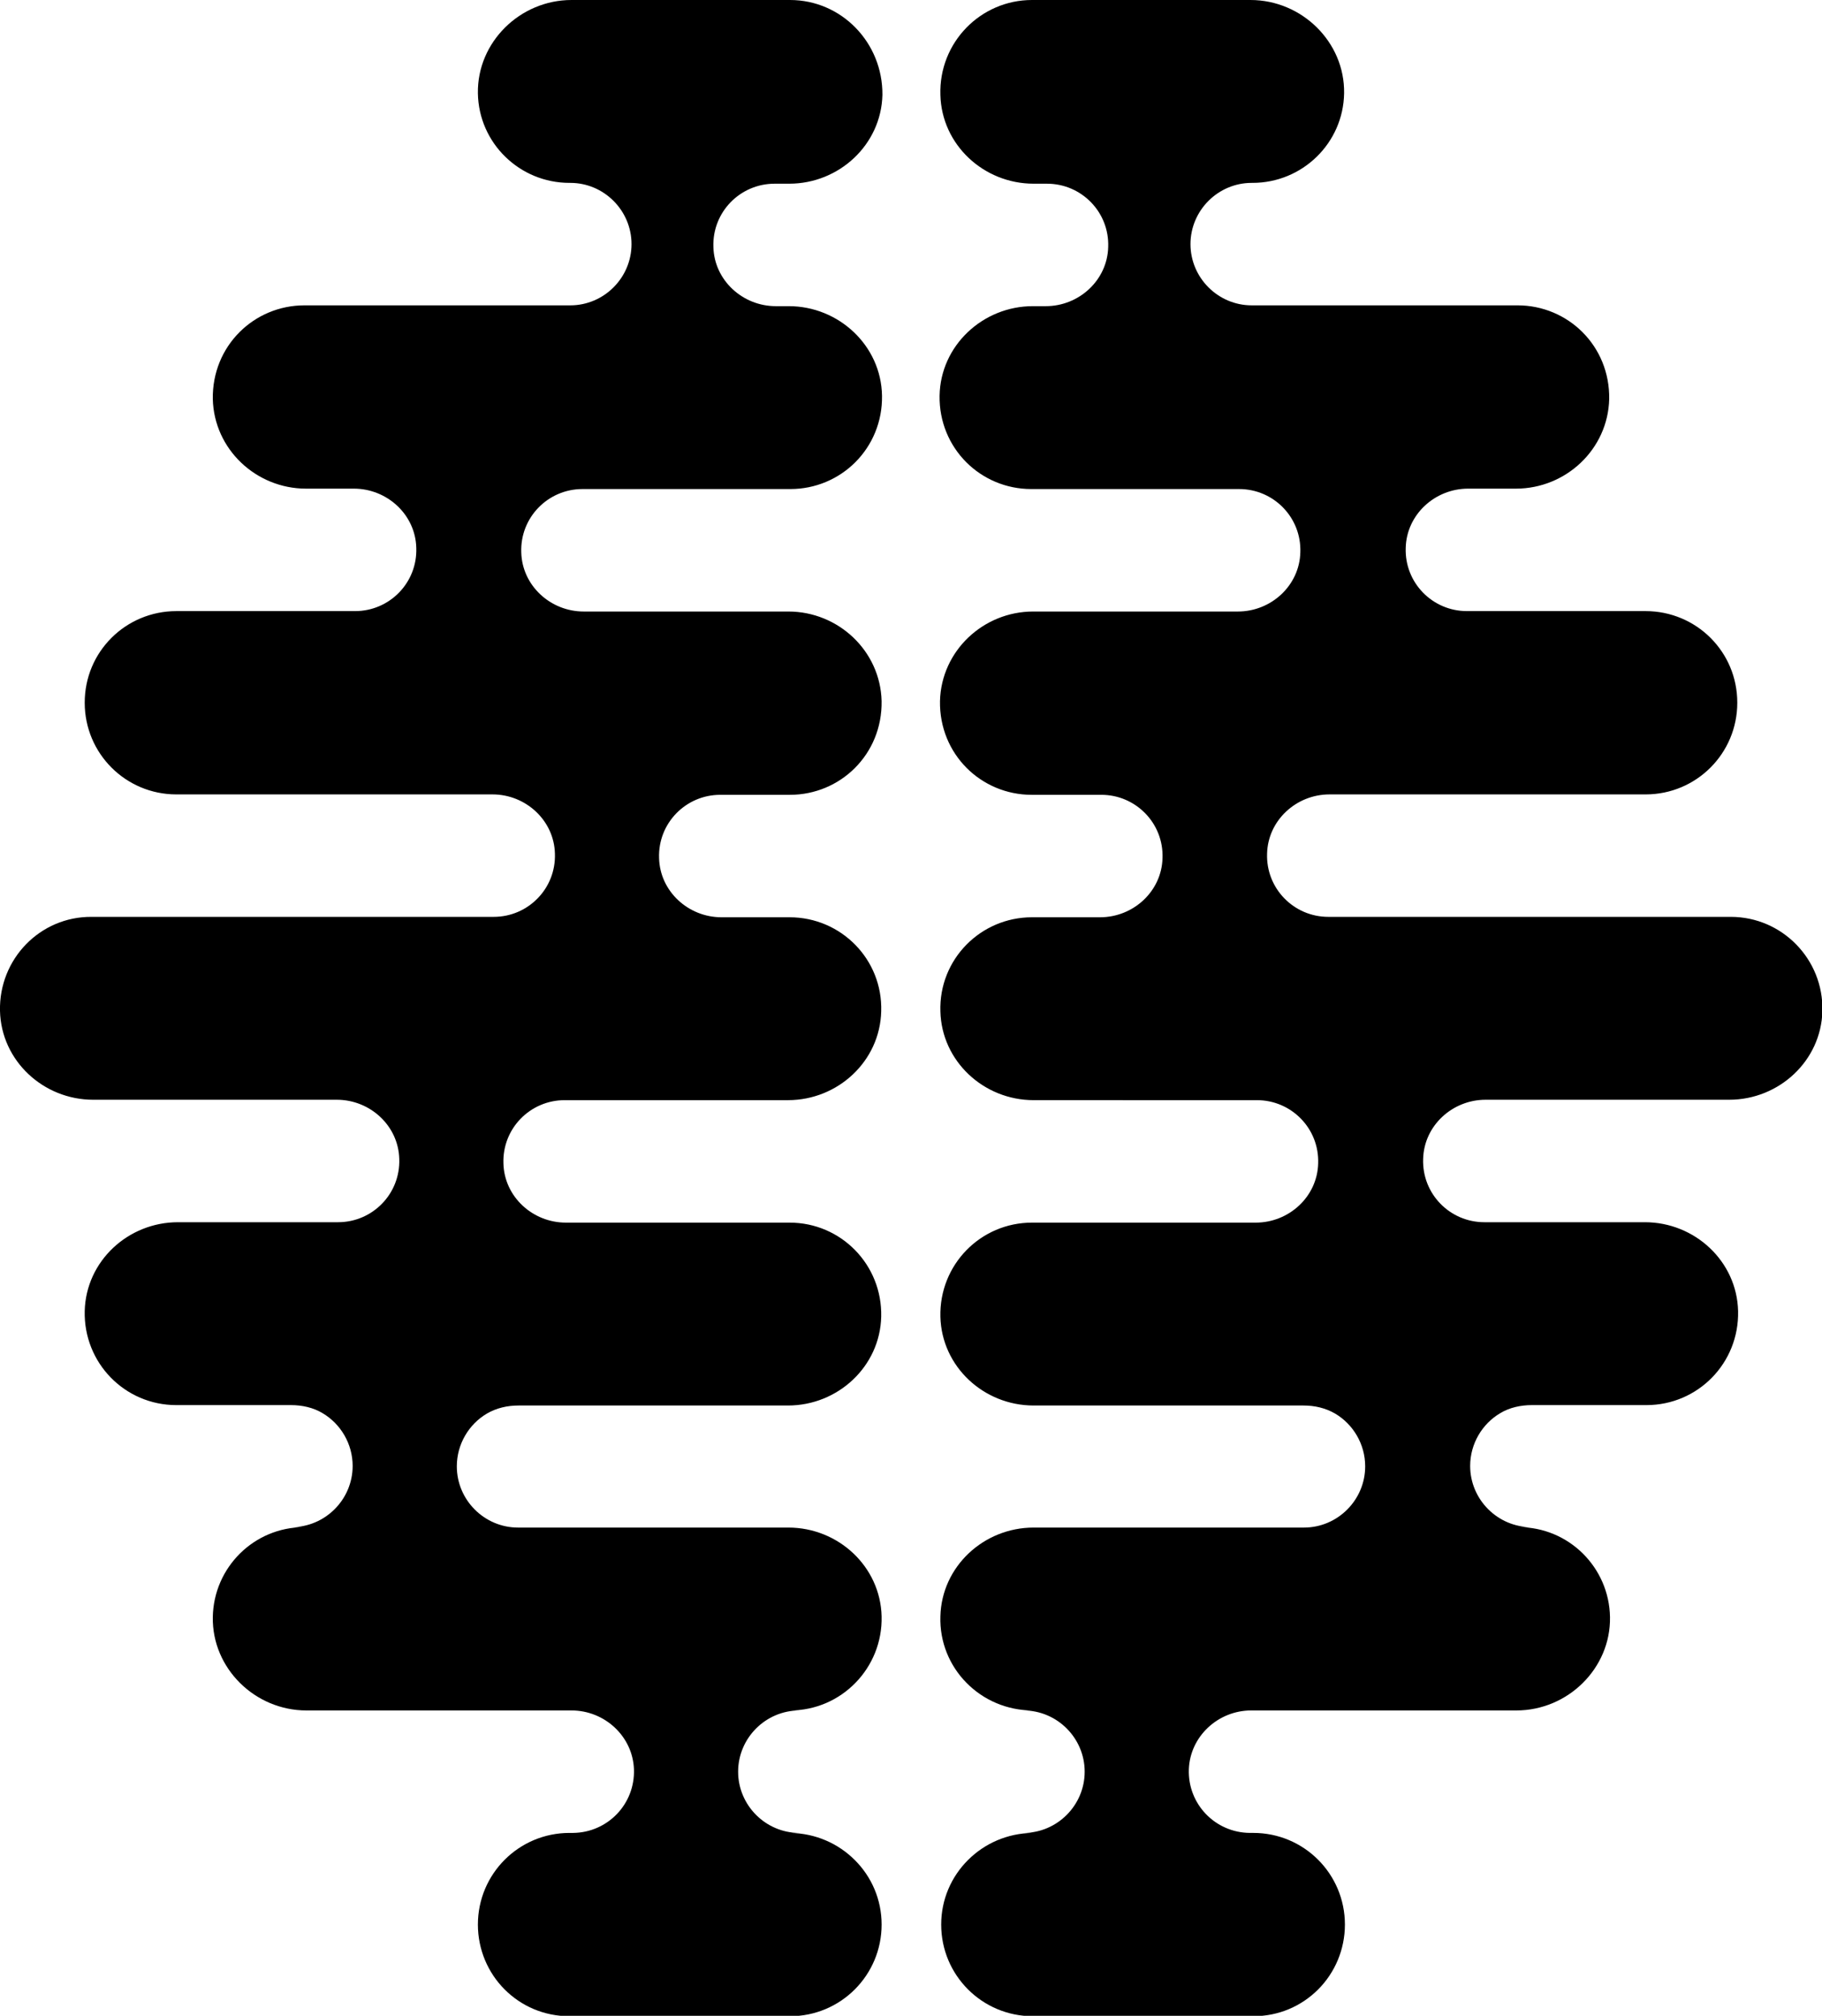
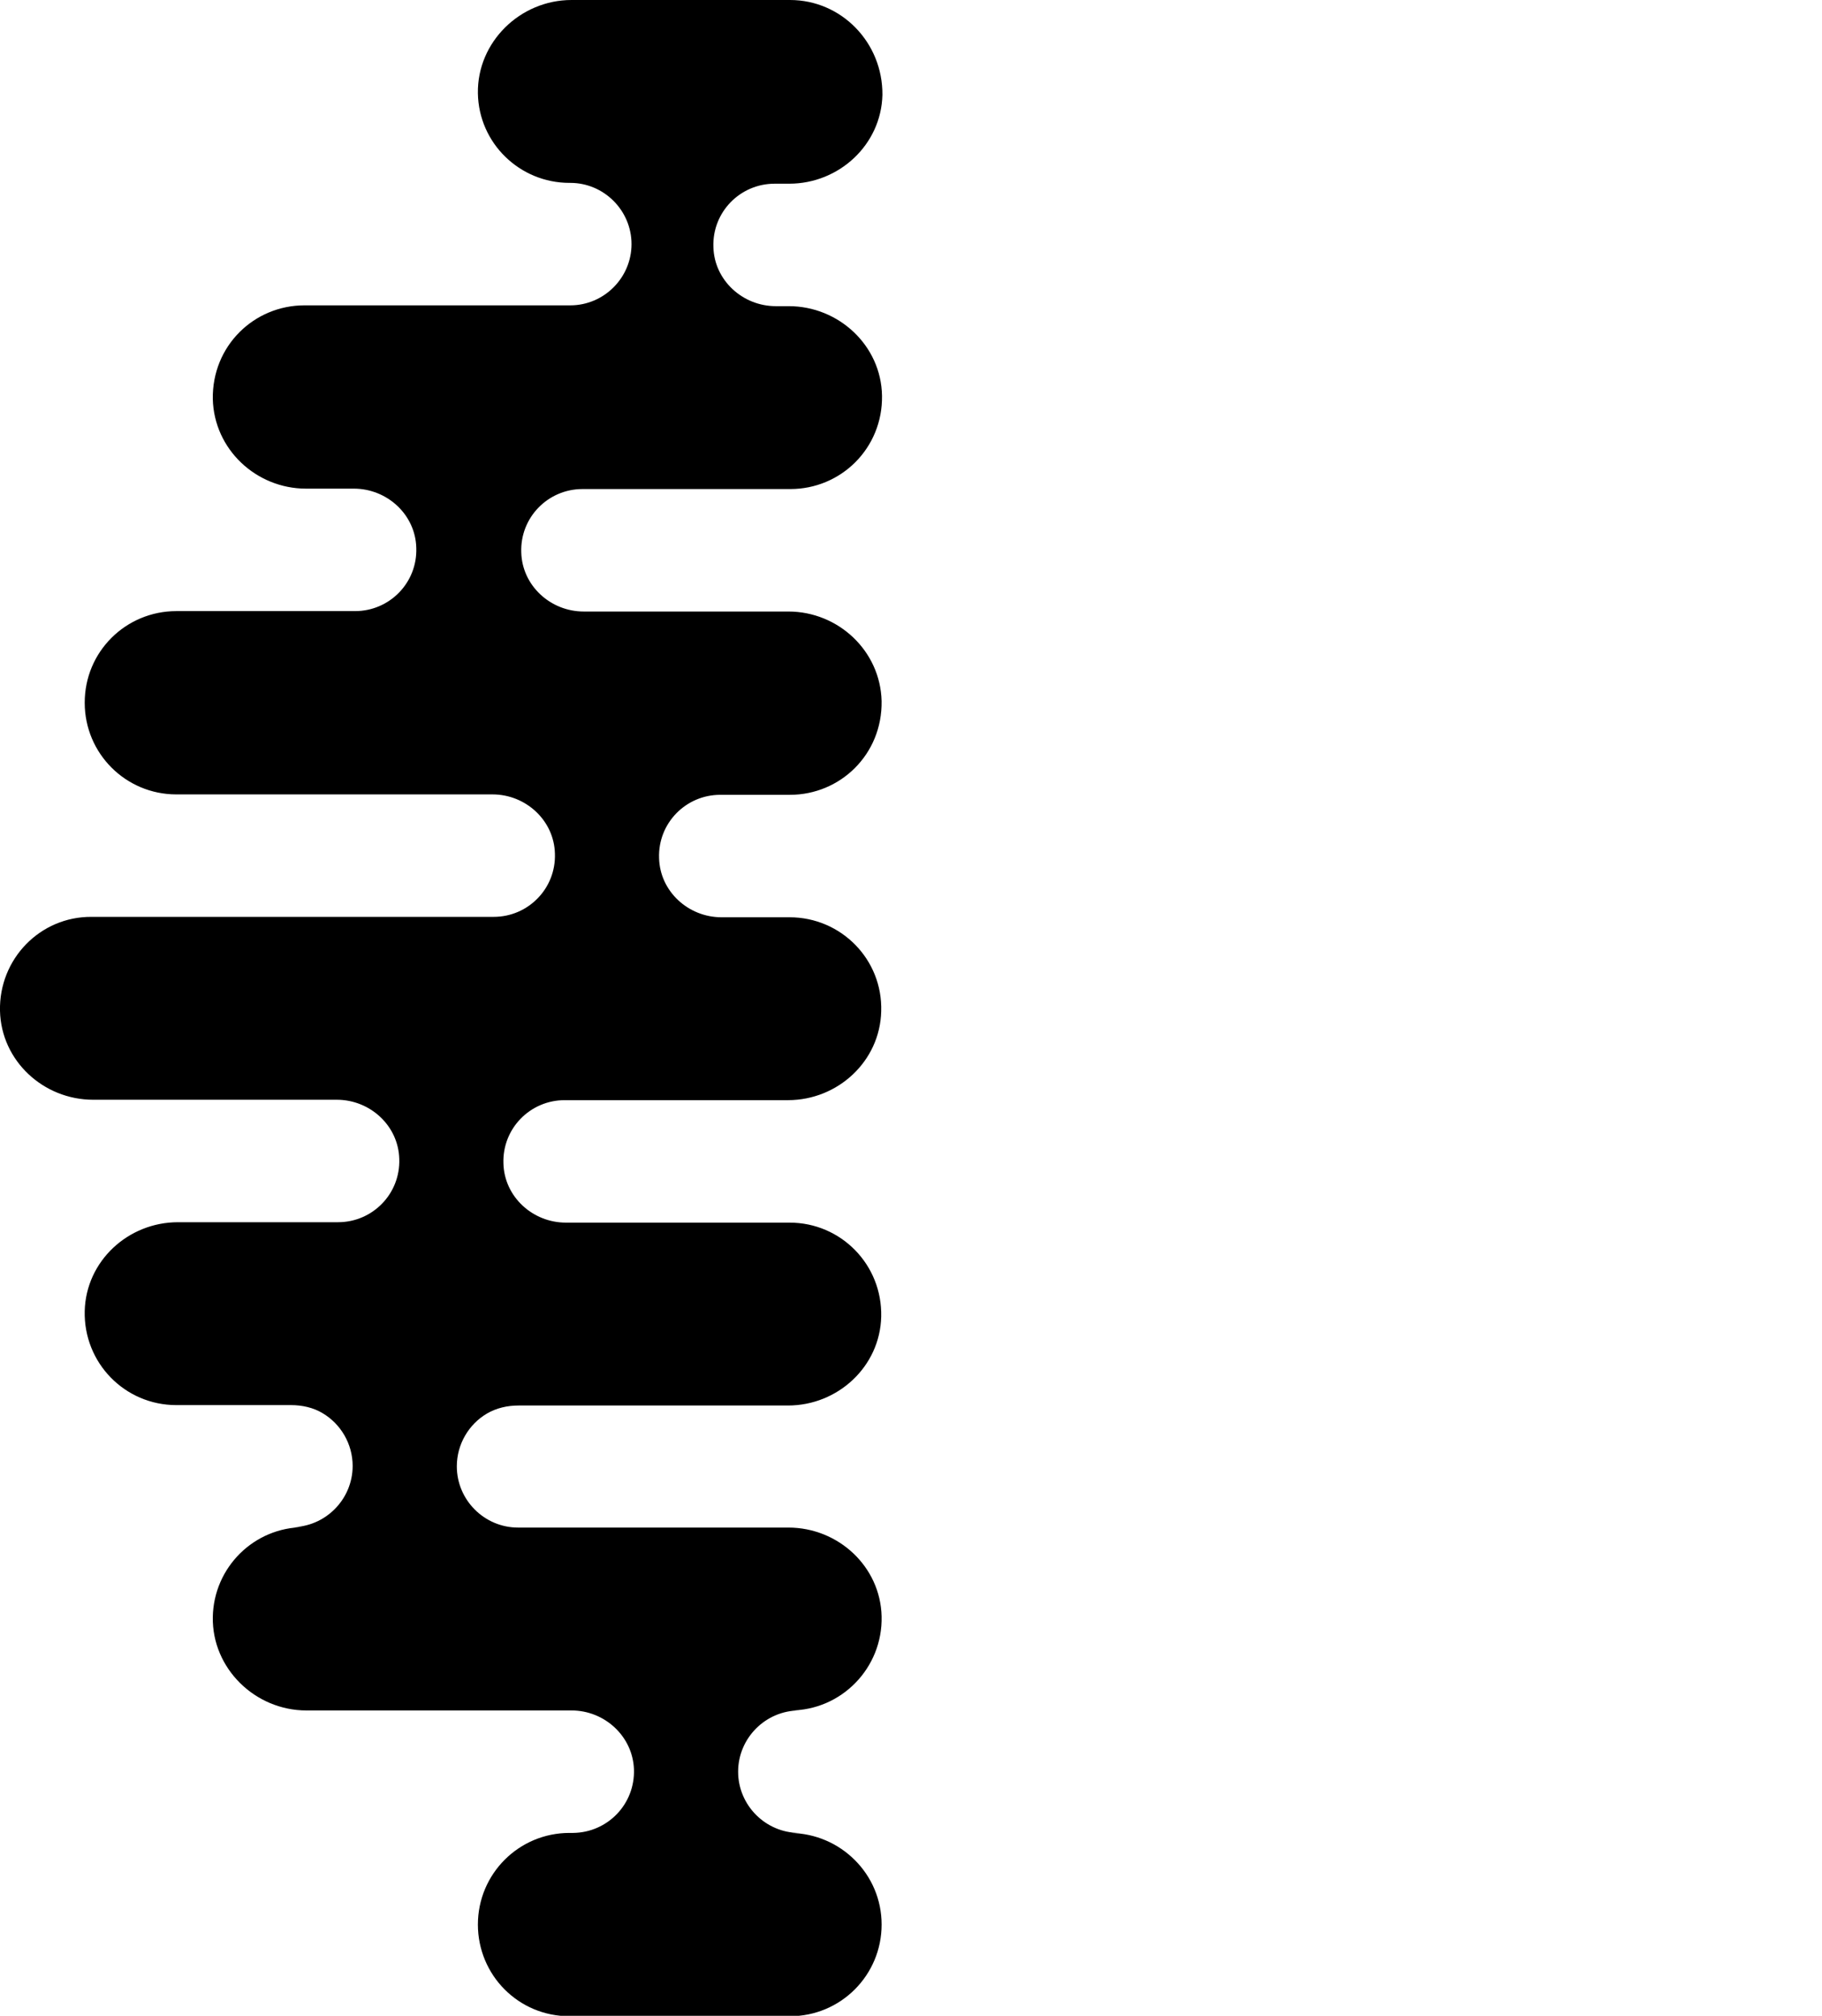
<svg xmlns="http://www.w3.org/2000/svg" x="0px" y="0px" viewBox="0 0 449.5 497.1" fill="currentColor" xml:space="preserve">
  <g>
    <path d="M217.5,398.6c-0.3-12.3-10.7-21.9-23-21.9h-66.7c-8.3,0-15.1-6.8-15.1-15.1c0-5.5,3-10.4,7.4-13c2.4-1.4,5.1-2,7.8-2h66.5   c12.3,0,22.7-9.6,23-21.9c0.3-12.8-9.9-23.2-22.6-23.2h-55.2c-8.2,0-15.2-6.4-15.4-14.6c-0.3-8.6,6.6-15.6,15.1-15.6h55.1   c12.3,0,22.7-9.6,23-21.9c0.4-12.8-9.9-23.2-22.6-23.2l-16.8,0c-8.2,0-15.2-6.4-15.4-14.6c-0.3-8.6,6.6-15.6,15.1-15.6h17.2   c6.2,0,11.9-2.5,16-6.6c4.2-4.2,6.7-10,6.6-16.5c-0.3-12.4-10.7-22.1-23-22.1H144c-8.2,0-15.2-6.4-15.4-14.6   c-0.3-8.6,6.6-15.6,15.1-15.6h51.3c6.2,0,11.9-2.5,16-6.6c4.2-4.2,6.7-10,6.6-16.4c-0.2-12.4-10.7-22.1-23-22.1h-3.2   c-8.2,0-15.2-6.4-15.4-14.6c-0.3-8.6,6.6-15.6,15.1-15.6h3.6c12.3,0,22.7-9.6,23-21.9C217.8,10.5,207.6,0,194.9,0L141,0   c-12.7,0-23.3,10.4-23.1,23c0.2,12.3,10.3,22.1,22.6,22.1h0.2c8.3,0,15.1,6.8,15.1,15.1c0,8.3-6.8,15.1-15.1,15.1H75.1   c-6.2,0-11.9,2.5-16,6.6c-4.2,4.2-6.7,10-6.6,16.5c0.3,12.4,10.7,22.1,23,22.1h11.8c8.2,0,15.2,6.4,15.4,14.6   c0.3,8.6-6.6,15.6-15.1,15.6H43.5c-6.2,0-11.9,2.5-16,6.6c-4.1,4.1-6.6,9.7-6.6,16c0,12.5,10.1,22.6,22.6,22.6l78,0   c8.2,0,15.2,6.4,15.4,14.6c0.3,8.6-6.6,15.6-15.1,15.6H22.6C9.9,226-0.3,236.5,0,249.3c0.3,12.3,10.7,21.9,23,21.9h60.1   c8.2,0,15.2,6.4,15.4,14.6c0.3,8.6-6.6,15.6-15.1,15.6H43.9c-12.3,0-22.7,9.6-23,21.9c-0.3,12.8,9.9,23.2,22.6,23.2h28.3   c2.7,0,5.5,0.6,7.8,2c4.4,2.6,7.4,7.5,7.4,13c0,8.3-6.8,15.1-15.1,15.1H75c-12.3,0-22.3,9.9-22.5,22.2c-0.2,12.6,10.4,23,23.1,23   H141c8.2,0,15.1,6.4,15.4,14.5c0.3,8.6-6.5,15.6-15,15.7h-0.9c-12.5,0-22.6,10.1-22.6,22.6c0,6.2,2.5,11.9,6.6,16   c4.1,4.1,9.7,6.6,16,6.6h54.4c12.5,0,22.6-10.1,22.6-22.6c0-6.2-2.5-11.8-6.6-15.9c-4.1-4.1-9.7-6.6-15.9-6.7h2.2   c-8.3,0-15.1-6.8-15.1-15.1c0-8.3,6.8-15.1,15.1-15.1h-2.3C207.6,421.8,217.8,411.3,217.5,398.6z" />
-     <path d="M232,398.6c0.3-12.3,10.7-21.9,23-21.9h66.7c8.3,0,15.1-6.8,15.1-15.1c0-5.5-3-10.4-7.4-13c-2.4-1.4-5.1-2-7.8-2H255   c-12.3,0-22.7-9.6-23-21.9c-0.3-12.8,9.9-23.2,22.6-23.2h55.2c8.2,0,15.2-6.4,15.4-14.6c0.3-8.6-6.6-15.6-15.1-15.6H255   c-12.3,0-22.7-9.6-23-21.9c-0.4-12.8,9.9-23.2,22.6-23.2l16.8,0c8.2,0,15.2-6.4,15.4-14.6c0.3-8.6-6.6-15.6-15.1-15.6h-17.2   c-6.2,0-11.9-2.5-16-6.6c-4.2-4.2-6.7-10-6.6-16.5c0.3-12.4,10.7-22.1,23-22.1h50.5c8.2,0,15.2-6.4,15.4-14.6   c0.3-8.6-6.6-15.6-15.1-15.6h-51.3c-6.2,0-11.9-2.5-16-6.6c-4.2-4.2-6.7-10-6.6-16.4c0.2-12.4,10.7-22.1,23-22.1h3.2   c8.2,0,15.2-6.4,15.4-14.6c0.3-8.6-6.6-15.6-15.1-15.6H255c-12.3,0-22.7-9.6-23-21.9C231.6,10.5,241.9,0,254.6,0l53.9,0   c12.7,0,23.3,10.4,23.1,23c-0.2,12.3-10.3,22.1-22.6,22.1h-0.2c-8.3,0-15.1,6.8-15.1,15.1c0,8.3,6.8,15.1,15.1,15.1h65.6   c6.2,0,11.9,2.5,16,6.6c4.2,4.2,6.7,10,6.6,16.5c-0.3,12.4-10.7,22.1-23,22.1h-11.8c-8.2,0-15.2,6.4-15.4,14.6   c-0.3,8.6,6.6,15.6,15.1,15.6H406c6.2,0,11.9,2.5,16,6.6c4.1,4.1,6.6,9.7,6.6,16c0,12.5-10.1,22.6-22.6,22.6l-78,0   c-8.2,0-15.2,6.4-15.4,14.6c-0.3,8.6,6.6,15.6,15.1,15.6h99.3c12.7,0,22.9,10.5,22.6,23.2c-0.3,12.3-10.7,21.9-23,21.9h-60.1   c-8.2,0-15.2,6.4-15.4,14.6c-0.3,8.6,6.6,15.6,15.1,15.6h39.6c12.3,0,22.7,9.6,23,21.9c0.3,12.8-9.9,23.2-22.6,23.2h-28.3   c-2.7,0-5.5,0.6-7.8,2c-4.4,2.6-7.4,7.5-7.4,13c0,8.3,6.8,15.1,15.1,15.1h-3.1c12.3,0,22.3,9.9,22.5,22.2c0.2,12.6-10.4,23-23.1,23   h-65.4c-8.2,0-15.1,6.4-15.4,14.5c-0.3,8.6,6.5,15.6,15,15.7h0.9c12.5,0,22.6,10.1,22.6,22.6c0,6.2-2.5,11.9-6.6,16   c-4.1,4.1-9.7,6.6-16,6.6h-54.4c-12.5,0-22.6-10.1-22.6-22.6c0-6.2,2.5-11.8,6.6-15.9c4.1-4.1,9.7-6.6,15.9-6.7h-2.2   c8.3,0,15.1-6.8,15.1-15.1c0-8.3-6.8-15.1-15.1-15.1h2.3C241.9,421.8,231.6,411.3,232,398.6z" />
  </g>
</svg>